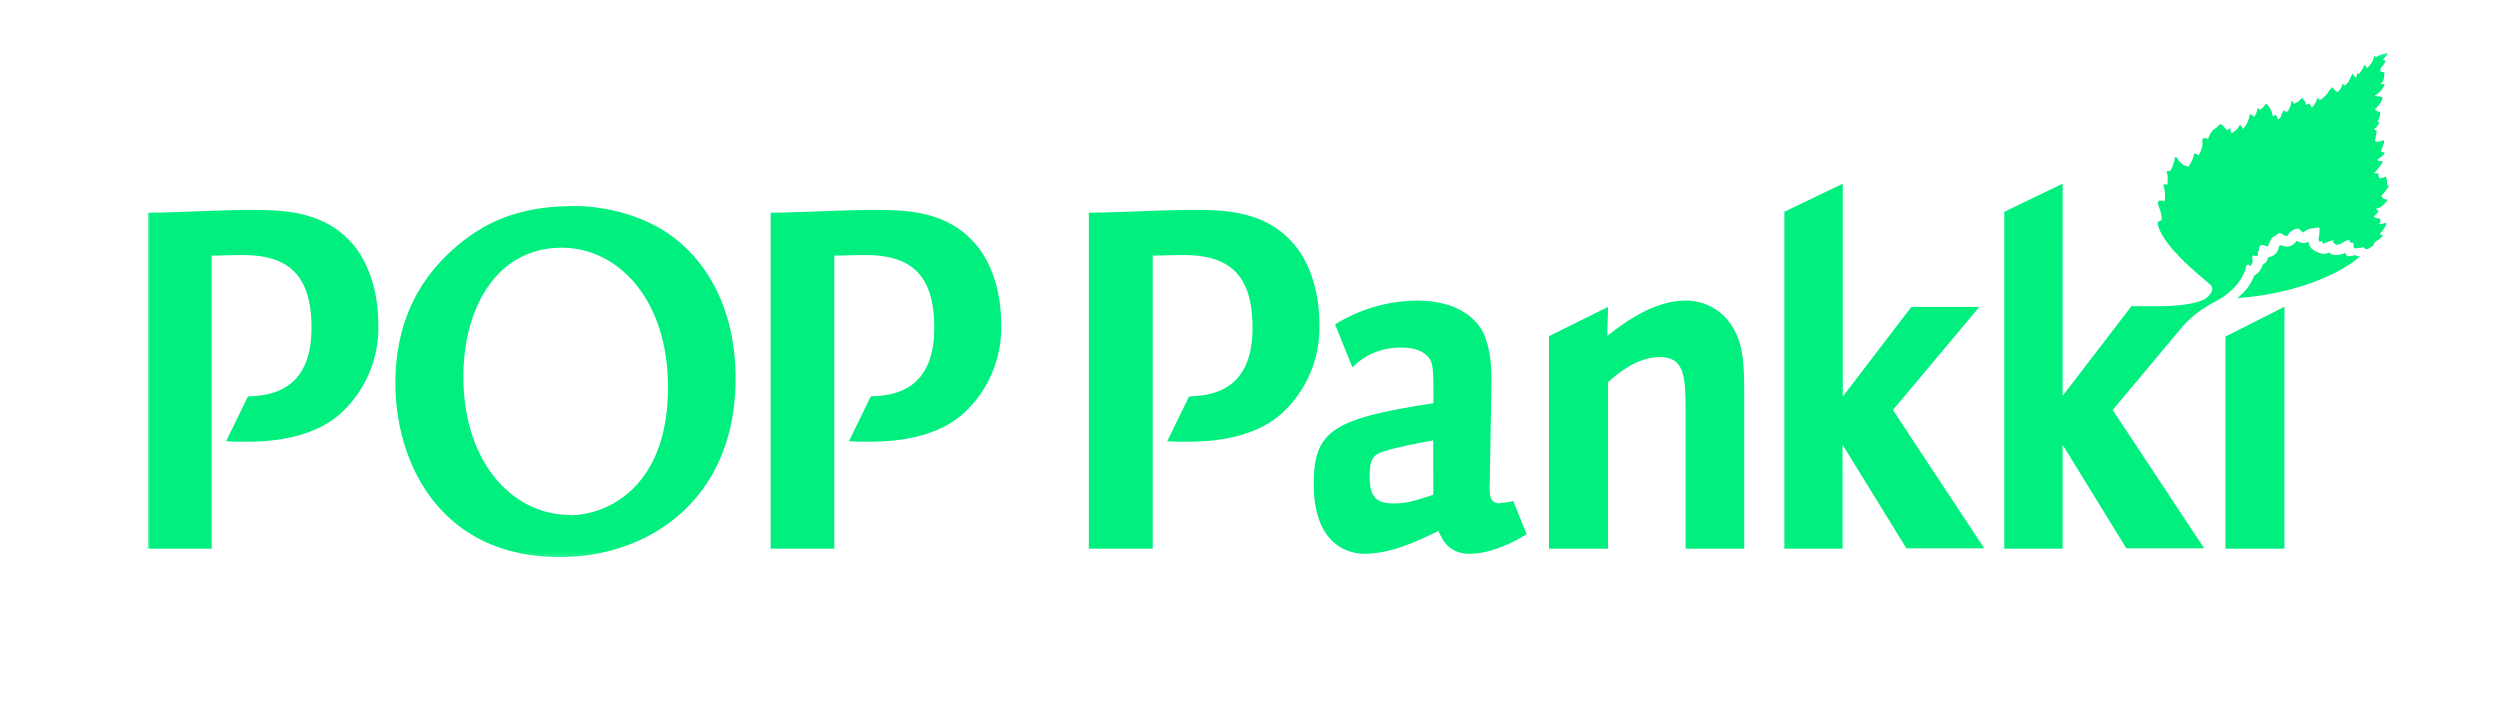
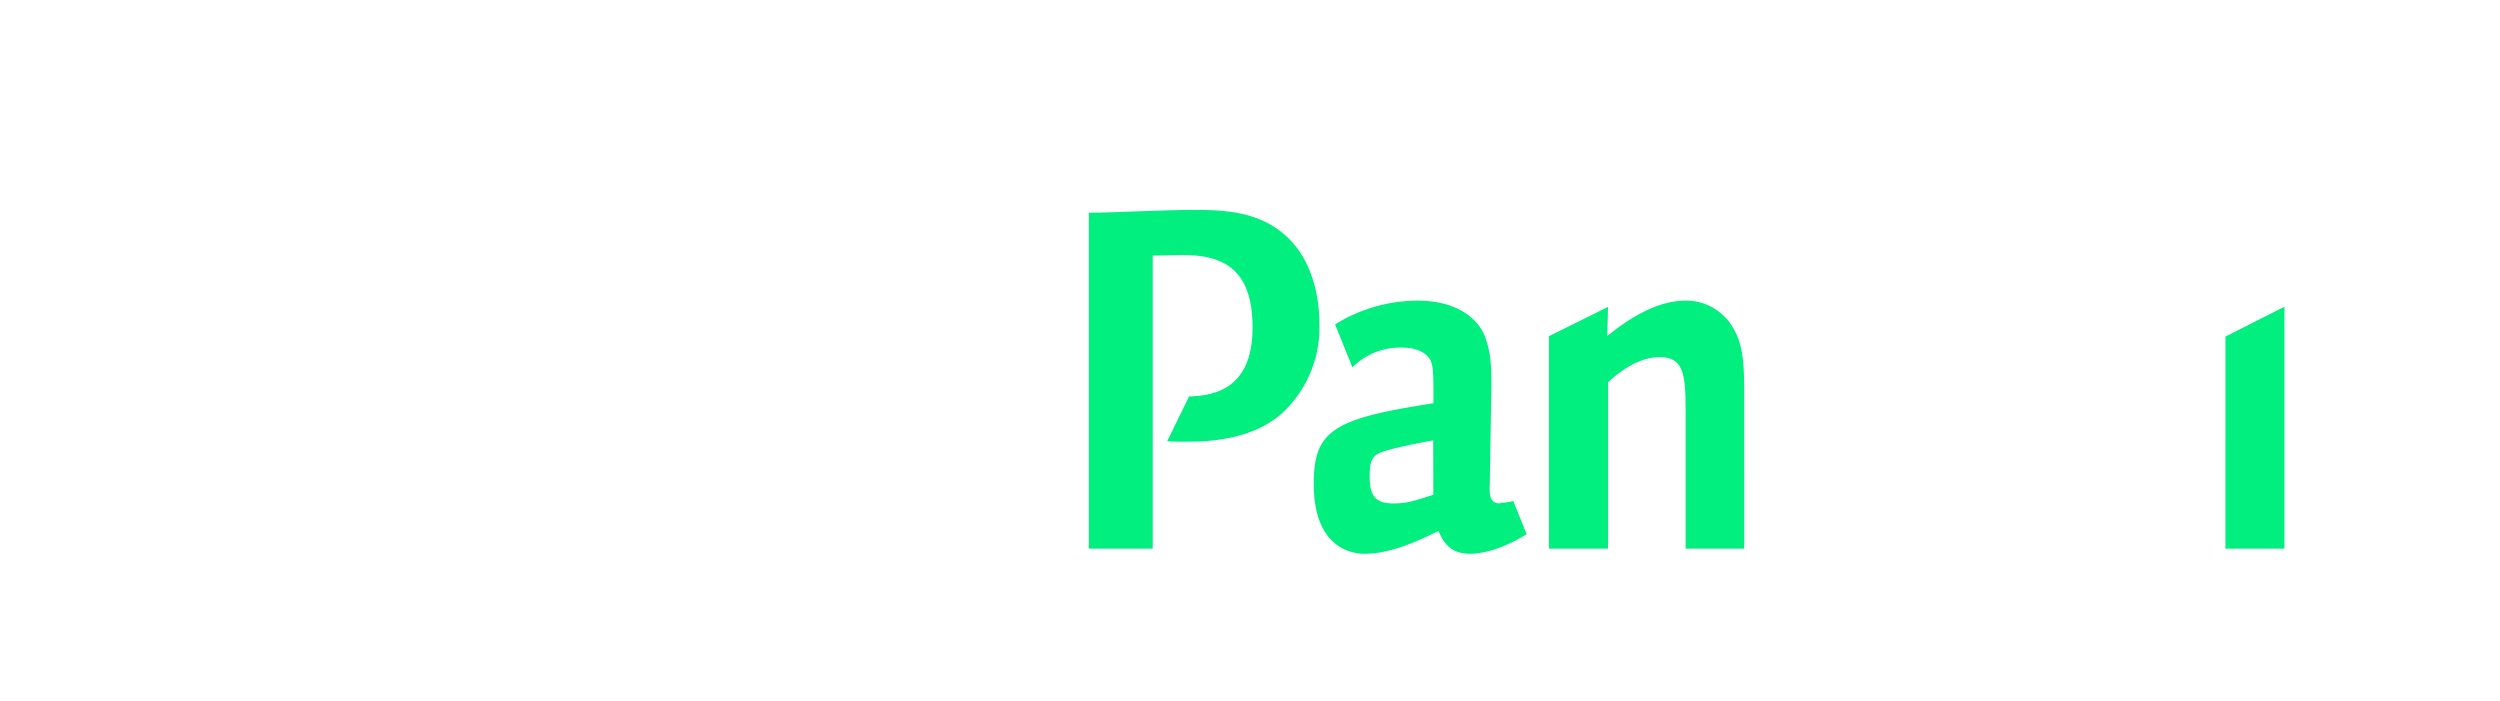
<svg xmlns="http://www.w3.org/2000/svg" width="524" height="147" fill="none">
  <mask id="a" width="470" height="106" x="31" y="11" maskUnits="userSpaceOnUse" style="mask-type:luminance">
-     <path fill="#fff" d="M501 11.12H31v105.75h470z" />
-   </mask>
+     </mask>
  <g fill="#00EF7F" mask="url(#a)">
-     <path d="M493.779 53.46s-1.78.41-2 .17l.15-.08a2.4 2.4 0 0 1-.42-.54 4.9 4.9 0 0 1-1.91.45 2.23 2.23 0 0 1-1.47-.54 2.5 2.5 0 0 1-1.18.29 4.9 4.9 0 0 1-2.55-1.21 3.8 3.8 0 0 1-.58-1.33 2.17 2.17 0 0 1-2.07 0l-.42-.2a2.23 2.23 0 0 1-2.33 1.18 7 7 0 0 1-1.09-.29.3.3 0 0 1-.09.07 2.3 2.3 0 0 1-.17.31 2.39 2.39 0 0 1-2.23 2.14 2.175 2.175 0 0 1-1.18 1.61 3.6 3.6 0 0 1-1.76 2.29 11.6 11.6 0 0 1-1.27 2.39 13 13 0 0 1-2.26 2.31c12.76-.94 21.77-5.28 25.62-8.66.37-.32-.18.09-.82-.29" />
    <path d="M500.17 41.77a.87.87 0 0 1-1-.76s2-2.27 1.47-2.18h-.35s.2-2-.54-1.71a2.3 2.3 0 0 1-1 .24s-.39-.73-.17-.88-1-.16-1-.16 2.7-2.87 1.47-2.58c-.68.15-.74-.29-.74-.29l.89-.65c.47-.41.79-.93.47-.88a.86.86 0 0 1-.66-.23s1.15-2.47.51-2.27c-1.56.6-1.76.07-1.76.07.205-.69.336-1.401.39-2.12-.16-.12-.8-.12-.36-.44s1-1.24.87-1.35-.49.23-.17-.38c.27-.548.413-1.15.42-1.76a1.27 1.27 0 0 1-1.12-.53s1.64-1.57 1.56-2.53c0-.12-1.88-.18-1.53-.41a4.5 4.5 0 0 0 2-2.21c0-.22-1-.09-.81-.29.87-.47.58-1.68.81-2.2-.11-.21-.81-.21-.81-.21a1 1 0 0 1 .2-1.06c.58-.52.9-1.32.74-1.32-.94 0 0-.7.09-.82s.67-.77.28-.74a6.4 6.4 0 0 0-2.35.89s-.29-.47-.38-.31c-.044.51-.213 1-.49 1.43q-.427.601-.92 1.15s-.58-.77-.64-.63a3.5 3.5 0 0 1-.48 1c-.198.33-.444.63-.73.89 0 0-.26-.35-.29-.15a1.84 1.84 0 0 1-.29.92s-.67-.92-.74-.8.1-.06-.67 1.44a2.66 2.66 0 0 1-.95 1s-.29-.52-.44-.29a2.49 2.49 0 0 1-1.06 1.66s-.93-.65-.84-1c-.6 0-.92 1-1.56 1.65-.391.408-.828.77-1.3 1.08 0-.09-.14-.53-.46-.5a5.3 5.3 0 0 1-1.18 2.07s-.44-1.06-.64-.89a1.8 1.8 0 0 1-.66.24s0-.73-.26-.89-.35-.73-.5-.57a5.6 5.6 0 0 1-.81.81 6.4 6.4 0 0 1-.86.44s-.47-.93-.54-.58a4.4 4.4 0 0 1-.35 1.41c-.149.35-.367.666-.64.93 0 0-.68-.58-.64-.39s-.45.57-.51 1.06a1.19 1.19 0 0 1-.7.86 1.7 1.7 0 0 0-.17-.52 1.4 1.4 0 0 0-.35-.48.8.8 0 0 1-.28.2 2 2 0 0 1-.29.16 4.2 4.2 0 0 0-.49-1.6c-.3-.44-.79-1.19-1-1q-.264.404-.58.77a2.2 2.2 0 0 1-.7.41s-.22-.41-.44-.22a4.4 4.4 0 0 1-.25 1c-.17.41-.43.76-.49.73s-.6-.7-.8-.48c-.15 0-.18 1-.5 1.57a7.7 7.7 0 0 1-1 1.5 1.2 1.2 0 0 0-.13-.4c-.19-.21-.45-.69-.54-.44a3.3 3.3 0 0 1-.76 1q-.414.375-.89.67s-.35-.58-.26-.82-.2-.14-.2-.14a.4.4 0 0 0-.29.14l-.24.24q-.411-.526-.88-1c-.3-.32-.47-.35-.62-.26-.59.42-.49.62-1.2 1s-1.3 2.1-1.3 2.1a1.5 1.5 0 0 0-.38-.22h-.48c-.58.06-.13 1.12-.35 1.76a7 7 0 0 1-.76 1.88s-.58-.55-.94-.35c-.077.46-.215.907-.41 1.33q-.312.68-.7 1.32a2.64 2.64 0 0 1-1.7-.8c-.6-.47-.7-1.28-1.18-1.18a8.6 8.6 0 0 1-1 2.94.66.66 0 0 0-.71.09c-.06.39.17.51.17 1.35s-.06 1.47-.06 1.47a.71.71 0 0 0-.87 0c.38 1.106.469 2.29.26 3.44a1.85 1.85 0 0 0-1.27-.09c-.29.63.27 1.53.5 2.45.153.519.208 1.061.16 1.6a1.6 1.6 0 0 0-.86.51c.7 4.75 9.39 11.46 10.66 12.64.338.22.605.532.77.9.38 1.21-1.47 2.46-1.56 2.49s-2.41 1.47-9.7 1.47h-5.63l-14.43 18.8V38.51l-12.22 5.88V115h12.22V93.21l13.37 21.72H462l-19.19-29 14.78-17.63c2.91-3.29 6.47-4.89 7.82-5.72 4.94-3.06 5.43-6.93 5.43-6.93s.44-.35.54-.09.22.18.22.18a1.33 1.33 0 0 0 .57-1.08s-.21-.95 0-1.07.38.06.61.06q.264-.016.51-.11a3 3 0 0 1 0-.89s.16 0 .2-.5a1.17 1.17 0 0 1 .35-.77c.389-.008.776.043 1.15.15.38.19.41.1.41.1s.13-.61.29-.83c.32-.47.2-.73.79-1.12q.658-.395 1.26-.87c.28.046.543.167.76.35.271.17.574.281.89.33.26-.468.622-.871 1.06-1.18.417-.24.889-.371 1.37-.38 0 0 .06 0 .22.22.22.239.477.441.76.6.383-.428.902-.71 1.47-.8 1.15-.25 1.79-.29 1.88-.18.064.67.013 1.347-.15 2a1.23 1.23 0 0 0 .26 1 .5.5 0 0 1 .18-.14q.144-.075.3-.12c.06 0 0 .2 0 .29l.14.26s.06.09.51-.17a8 8 0 0 1 1.73-.53c.12 0-.26.41-.05.5q.32.205.58.48a3.17 3.17 0 0 0 1.5-.57c.417-.272.888-.45 1.38-.52.12 0-.14.46.06.58q.346.07.7.06c.1 0-.09.29 0 .29s-.09.09 0 .19-.06.38.16.61 2-.19 2-.19c.48 1 1.47 0 2.07-.39a.87.87 0 0 1 .38-.74c1.15-.69 1.89-1.53 1.44-1.39a.37.37 0 0 1-.5-.29c.41-.44 1.76-2.11 1.17-2.32a3.2 3.2 0 0 1-1.47.3s.65-.21.3-1.11c0-.1-1.64-.1-1.09-.66.41-.36 1-1.13.83-1.09-.45.15-.51-.38-.51-.38a2.57 2.57 0 0 0 1.24-.55c.68-.57 1.29-1.35.93-1.35M183.81 44c-7.37 0-16.8.58-22.28.58V115h13.34V53.57c1.57 0 4.15-.11 6.55-.11 9.71 0 14.4 4.31 14.4 15.24 0 12.89-8.14 14.24-13.31 14.39l-4.57 9.4c1.08.06 2.23.09 3.58.09 3.76 0 13.44 0 20.09-5.63a24.3 24.3 0 0 0 8.23-19.1c0-7.08-2.18-13.21-5.65-17-5.75-6.48-13.92-6.84-20.35-6.84m-64.36 63.92c-11.82 0-22.35-10.72-22.35-29 0-14.2 6.83-27 20.62-27 11.72 0 22.26 10.72 22.26 29.26 0 21-12.81 26.79-20.53 26.79zm23.94-56.28c-8.4-7.94-20.21-8.46-22.57-8.46-8.68 0-17.47 1.43-26.08 9.25-7.13 6.46-11.89 15.27-11.89 27.91 0 16.74 9.46 36.41 34.46 36.41 18.67 0 36.84-12.07 36.84-37.42 0-15.42-6.64-23.88-10.76-27.69M53.29 44c-7.4 0-16.83.58-22.29.58V115h13.37V53.57c1.52 0 4.1-.11 6.52-.11 9.68 0 14.4 4.31 14.4 15.24 0 12.92-8.17 14.24-13.32 14.39l-4.58 9.4c1.08.06 2.2.09 3.59.09 3.75 0 13.45 0 20.09-5.63a24.25 24.25 0 0 0 8.21-19.1c0-7-2.2-13.21-5.62-17-5.76-6.46-14-6.84-20.37-6.84m361.59 20.32h-14.26l-14.38 18.8V38.51L374 44.39V115h12.2V93.21l13.38 21.72h16.32l-19.15-29z" />
  </g>
  <path fill="#00EF7F" d="M466.451 115h12.37V64.29l-12.37 6.26zm-113.06-52c-5.88 0-11.63 3.46-16.51 7.44l.17-6.12-12.39 6.15V115h12.39V80.12c1.65-1.55 6-5.27 10.79-5.27 5.46 0 5.46 4.31 5.46 12.5V115h12.29V83.9c0-6.1 0-10.82-1.92-14.4a11.41 11.41 0 0 0-10.28-6.5m-82.48-12.16c-5.77-6.49-13.91-6.84-20.36-6.84-7.41 0-16.8.58-22.33.58V115h13.39V53.57c1.53 0 4.12-.11 6.53-.11 9.69 0 14.39 4.31 14.39 15.24 0 12.92-8.16 14.24-13.3 14.39l-4.59 9.4c1.09.06 2.23.09 3.58.09 3.77 0 13.46 0 20.11-5.63a24.318 24.318 0 0 0 8.21-19.1c0-7-2.17-13.21-5.63-17m29.51 52.85c-4 1.31-5.58 1.82-8.34 1.82-3.82 0-5-1.59-5-5.65s.87-4.7 3.81-5.51c.79-.27 4.72-1.2 9.51-2.06zm14.05 1.82c-2.21 0-2.33-1.59-2.21-4.47l.3-18.12c.09-5.29.09-8.64-1.35-12.48-1.27-3.24-5.3-7.44-14.14-7.44a32.94 32.94 0 0 0-17.24 4.99l3.64 9a13.99 13.99 0 0 1 10.35-4.14c1.17 0 3.73.11 5.38 1.79 1.25 1.32 1.25 2.65 1.25 9.87-20.94 3.23-25.09 5.65-25.09 16.92 0 13.22 7.79 14.63 10.59 14.63 5.46 0 10.86-2.49 15.56-4.79.77 1.79 2.1 4.79 6.53 4.79 5.66 0 11.63-3.93 11.89-4.06h.06l-2.81-7c-.884.24-1.794.371-2.71.39" />
</svg>